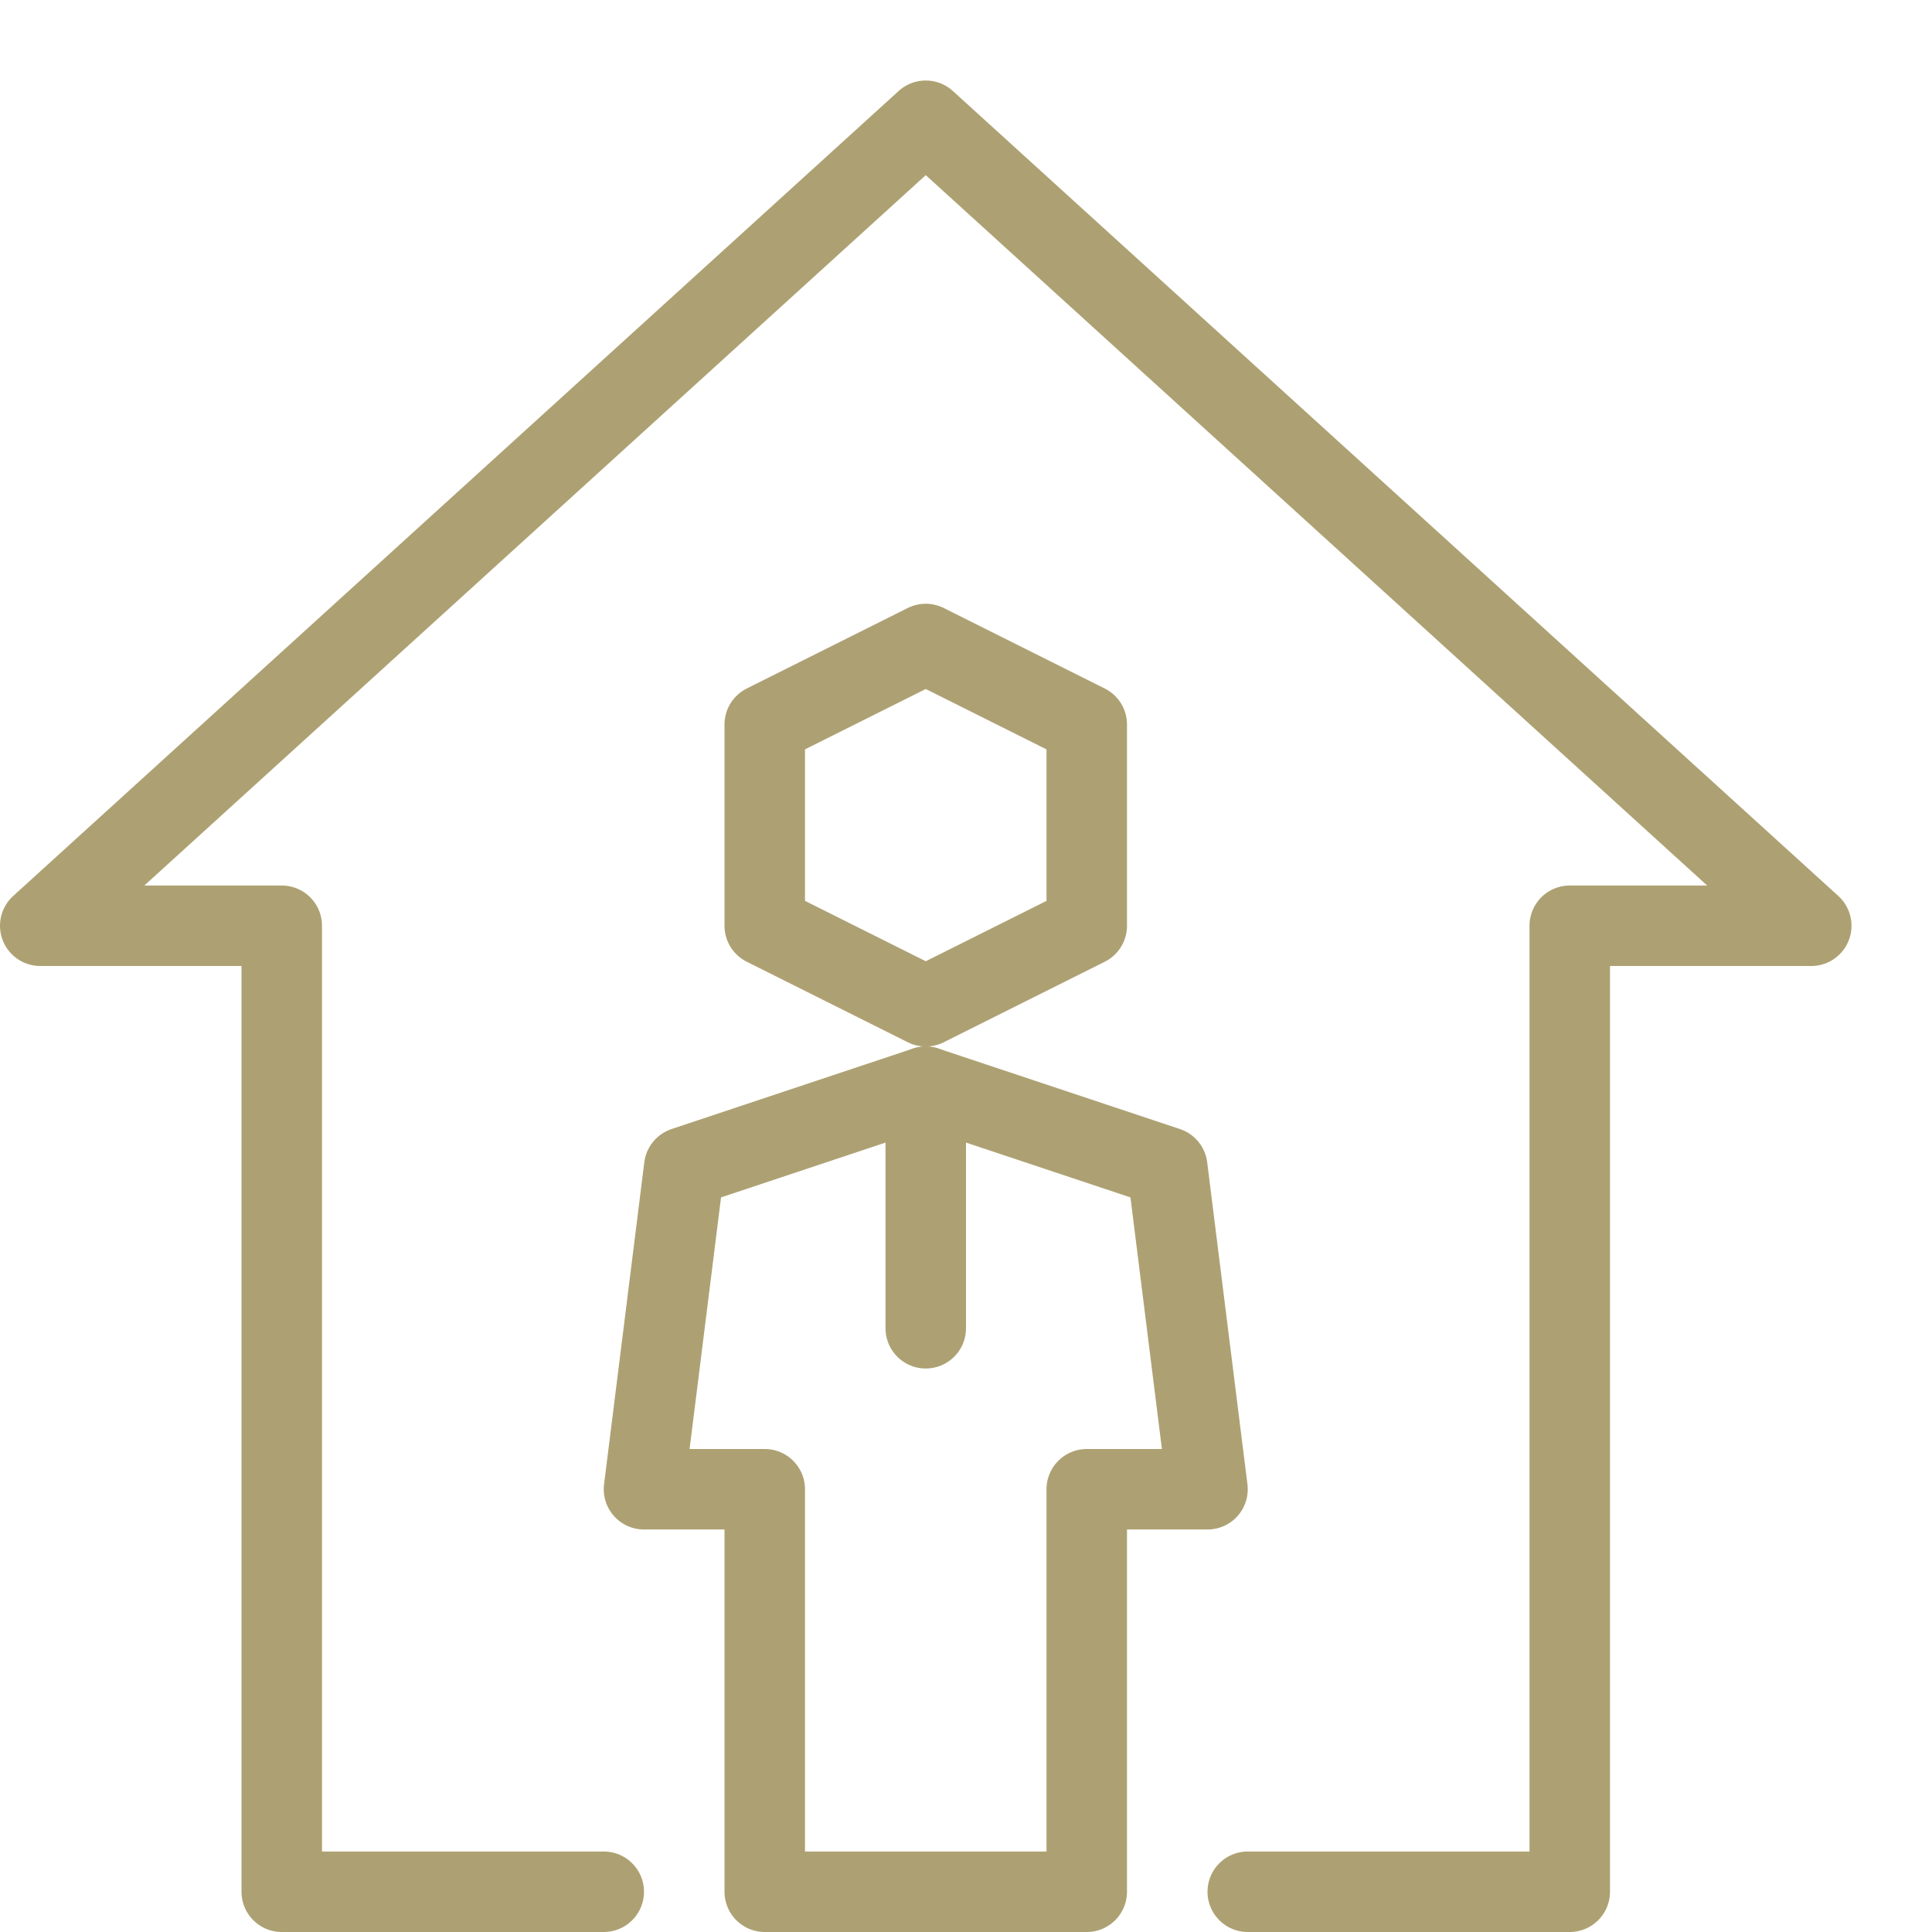
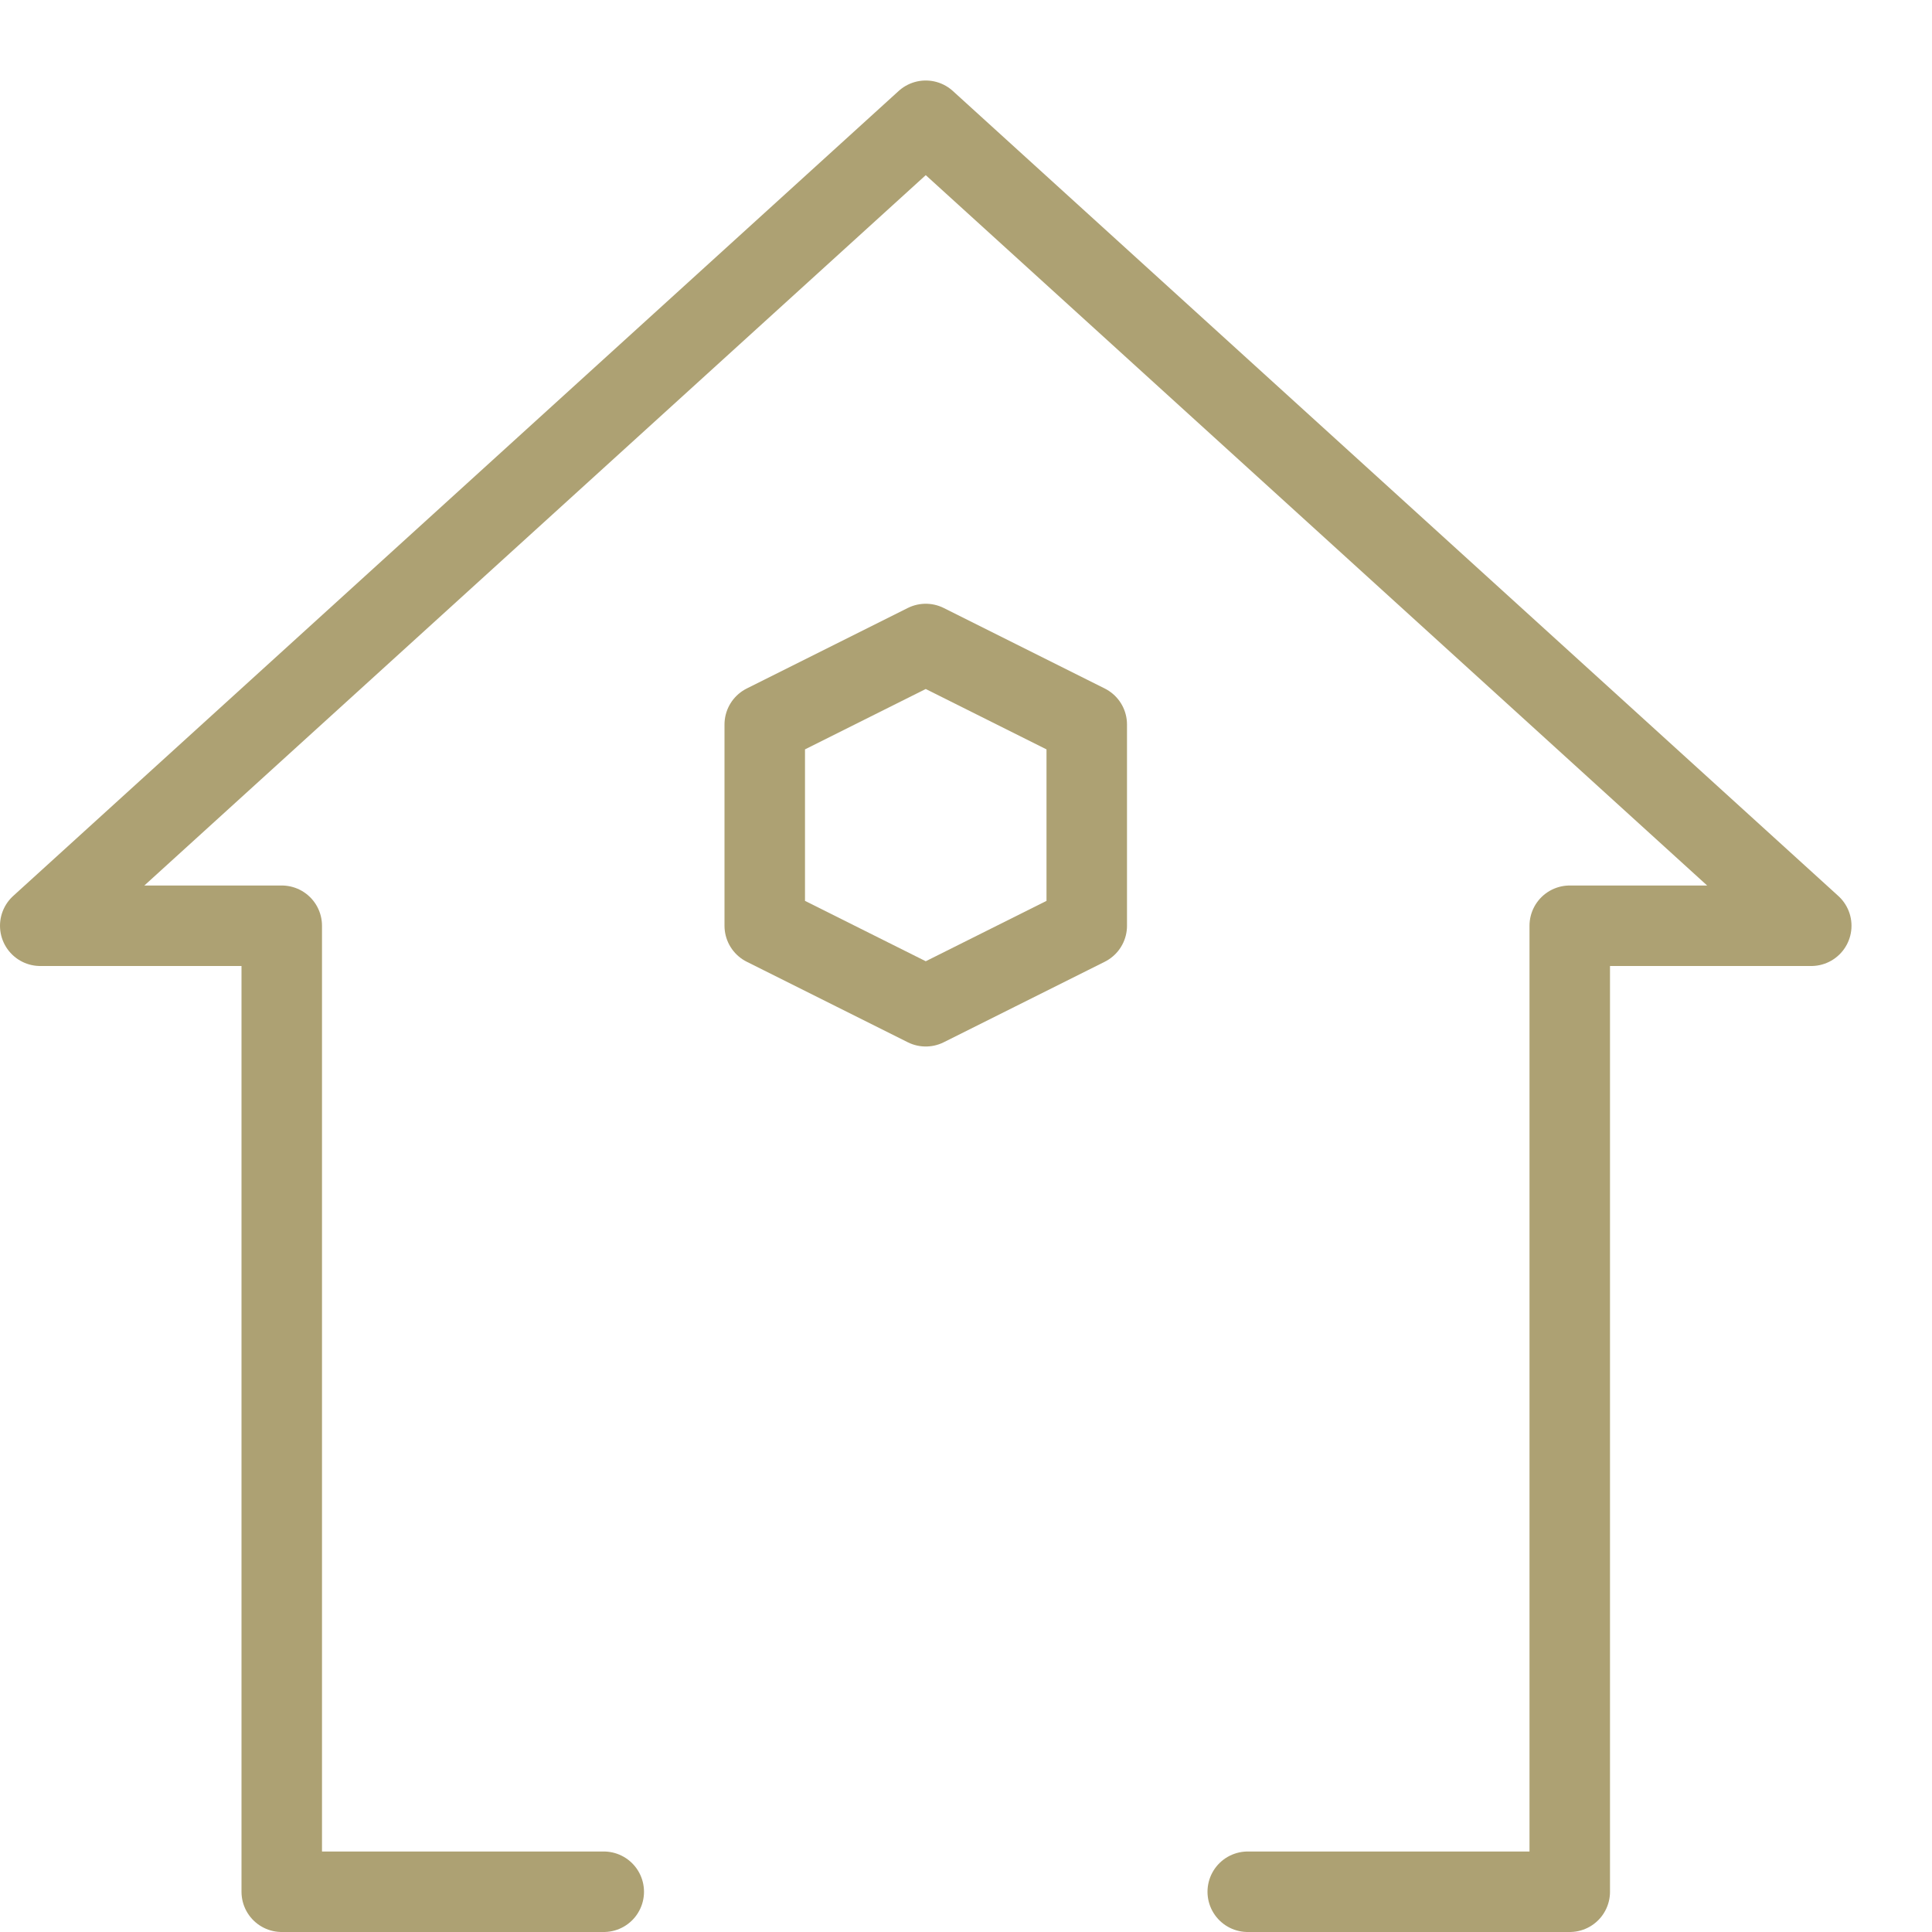
<svg xmlns="http://www.w3.org/2000/svg" width="96" height="96" viewBox="0 0 96 96" fill="none">
  <path d="M62 94H78V46H90L46 6L2 46H14V94H30" stroke="#ADA173" stroke-width="4" stroke-miterlimit="10" stroke-linecap="round" stroke-linejoin="round" />
-   <path d="M46 54V66" stroke="#ADA173" stroke-width="4" stroke-miterlimit="10" stroke-linecap="round" stroke-linejoin="round" />
  <path d="M54 46L46 50L38 46V36L46 32L54 36V46Z" stroke="#ADA173" stroke-width="4" stroke-miterlimit="10" stroke-linecap="round" stroke-linejoin="round" />
-   <path d="M60 74L58 58L46 54L34 58L32 74H38V94H54V74H60Z" stroke="#ADA173" stroke-width="4" stroke-miterlimit="10" stroke-linecap="round" stroke-linejoin="round" />
</svg>